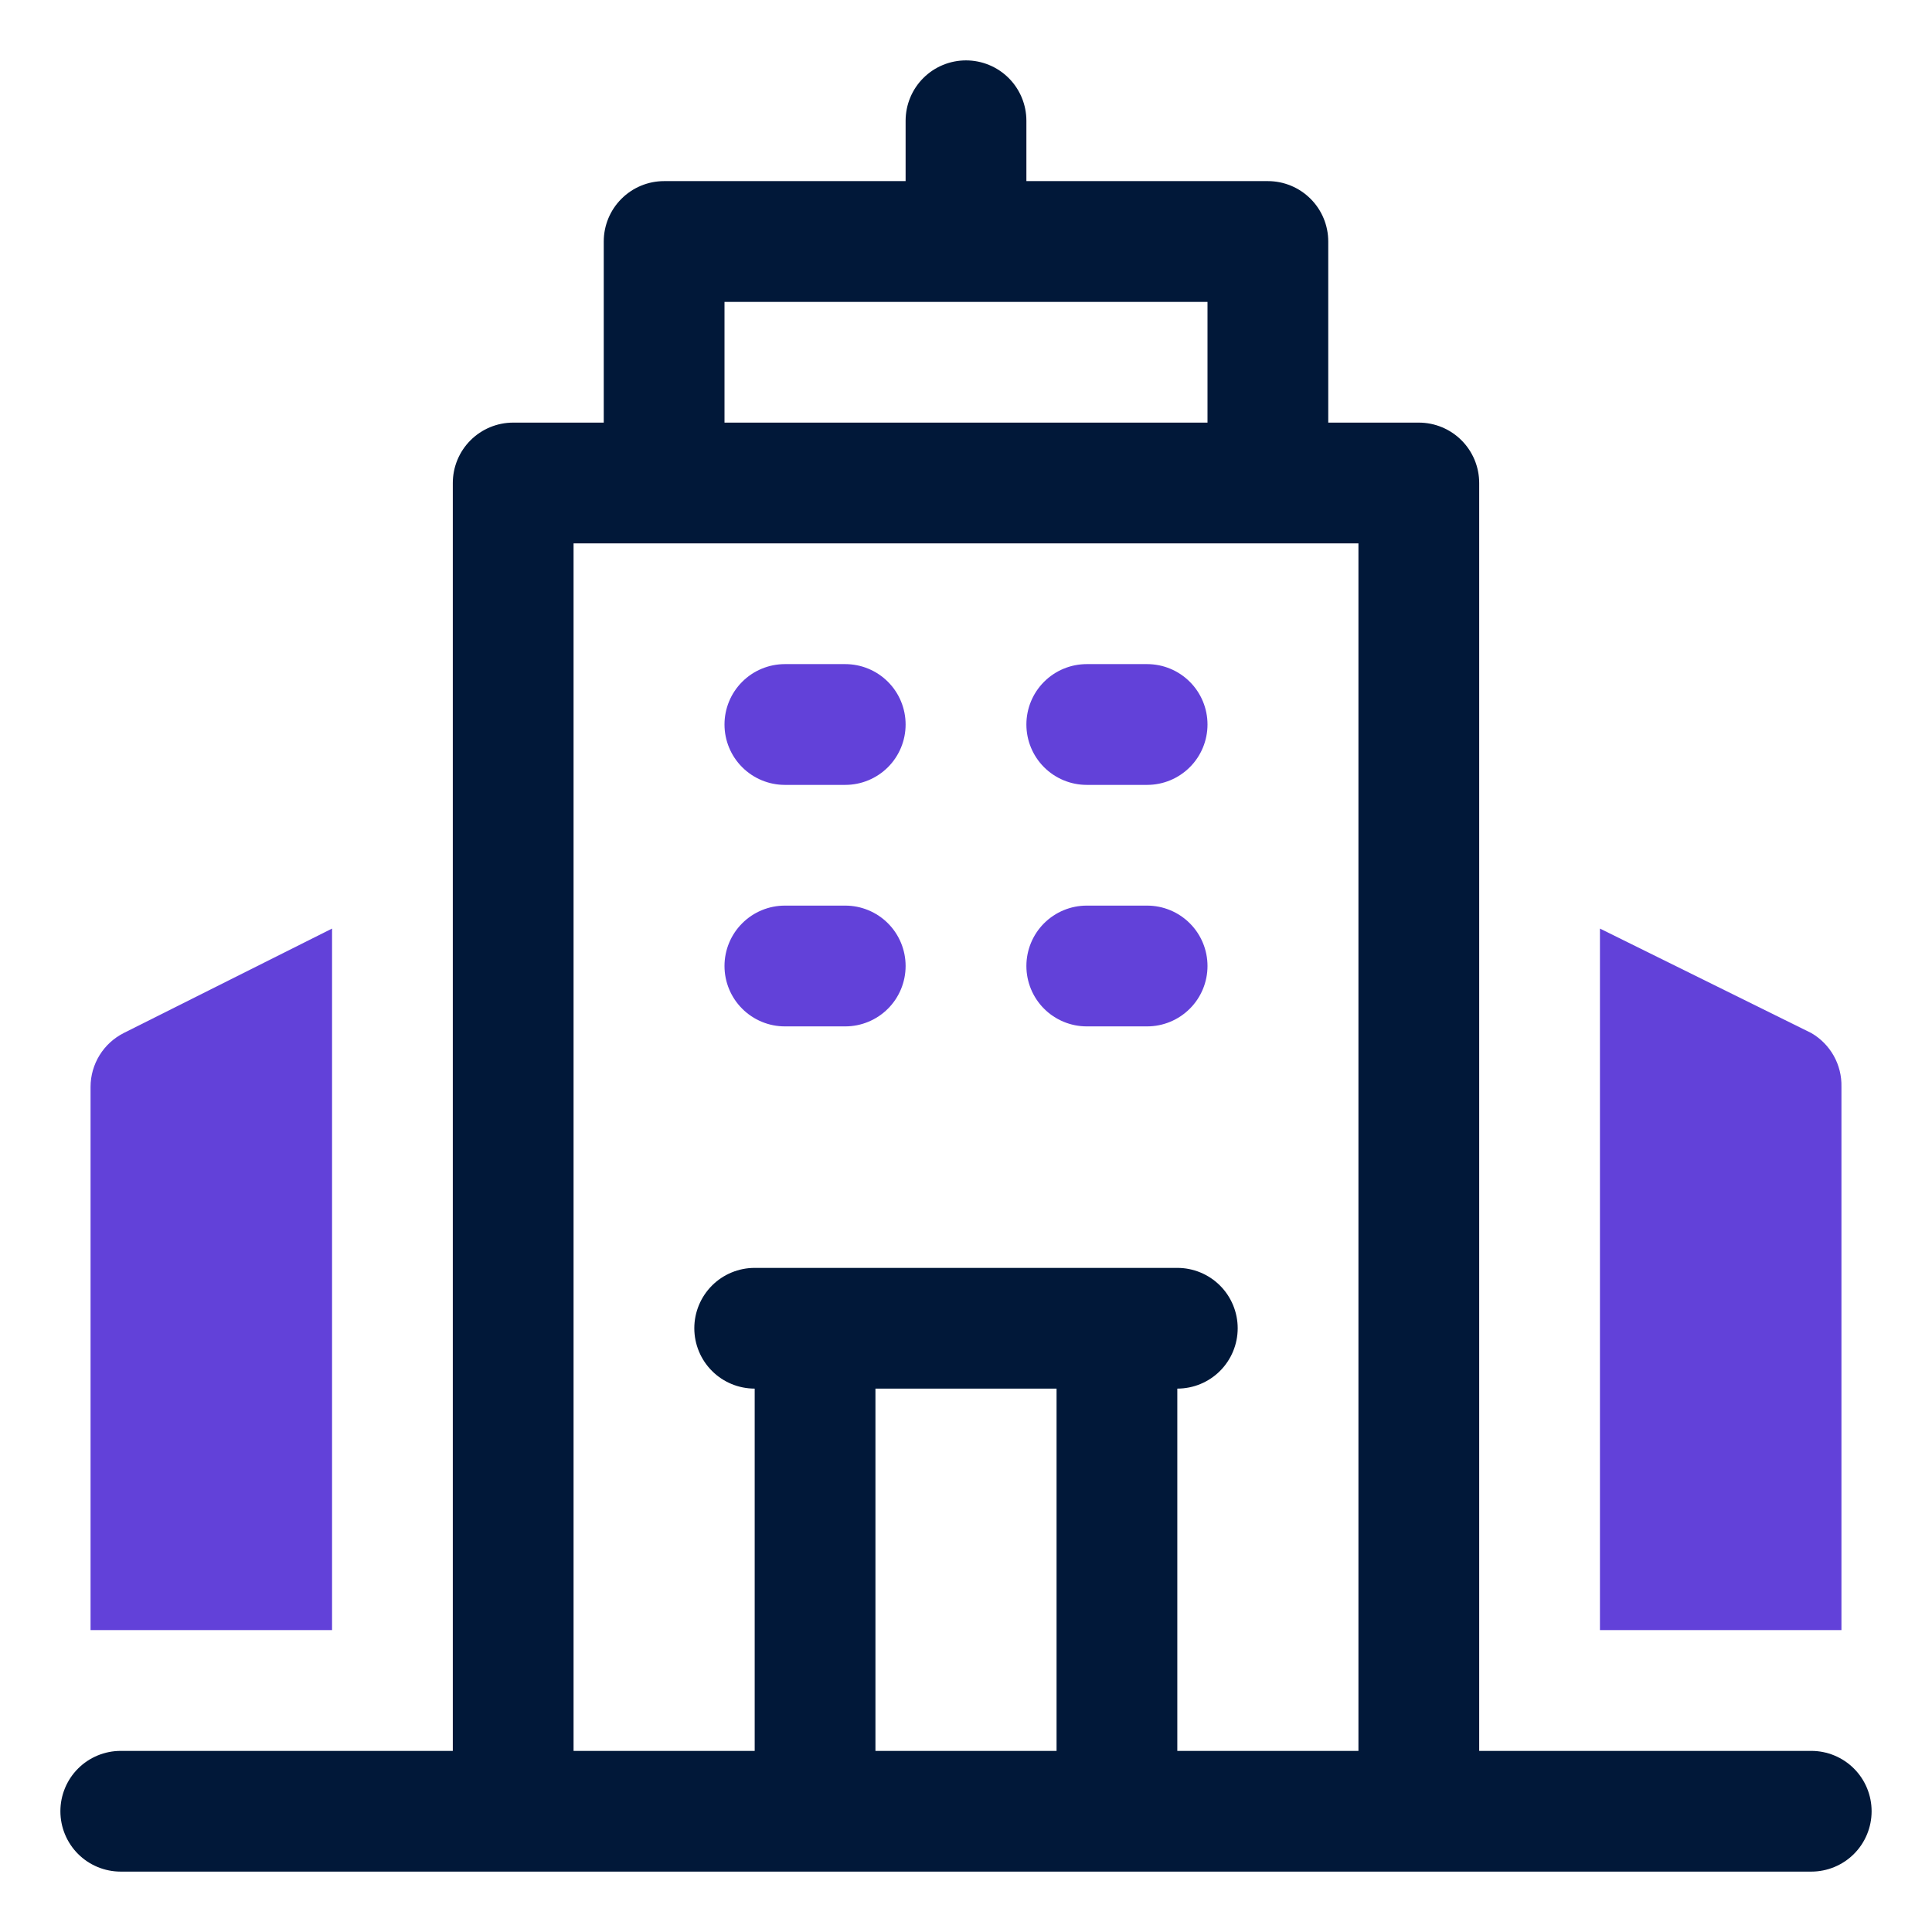
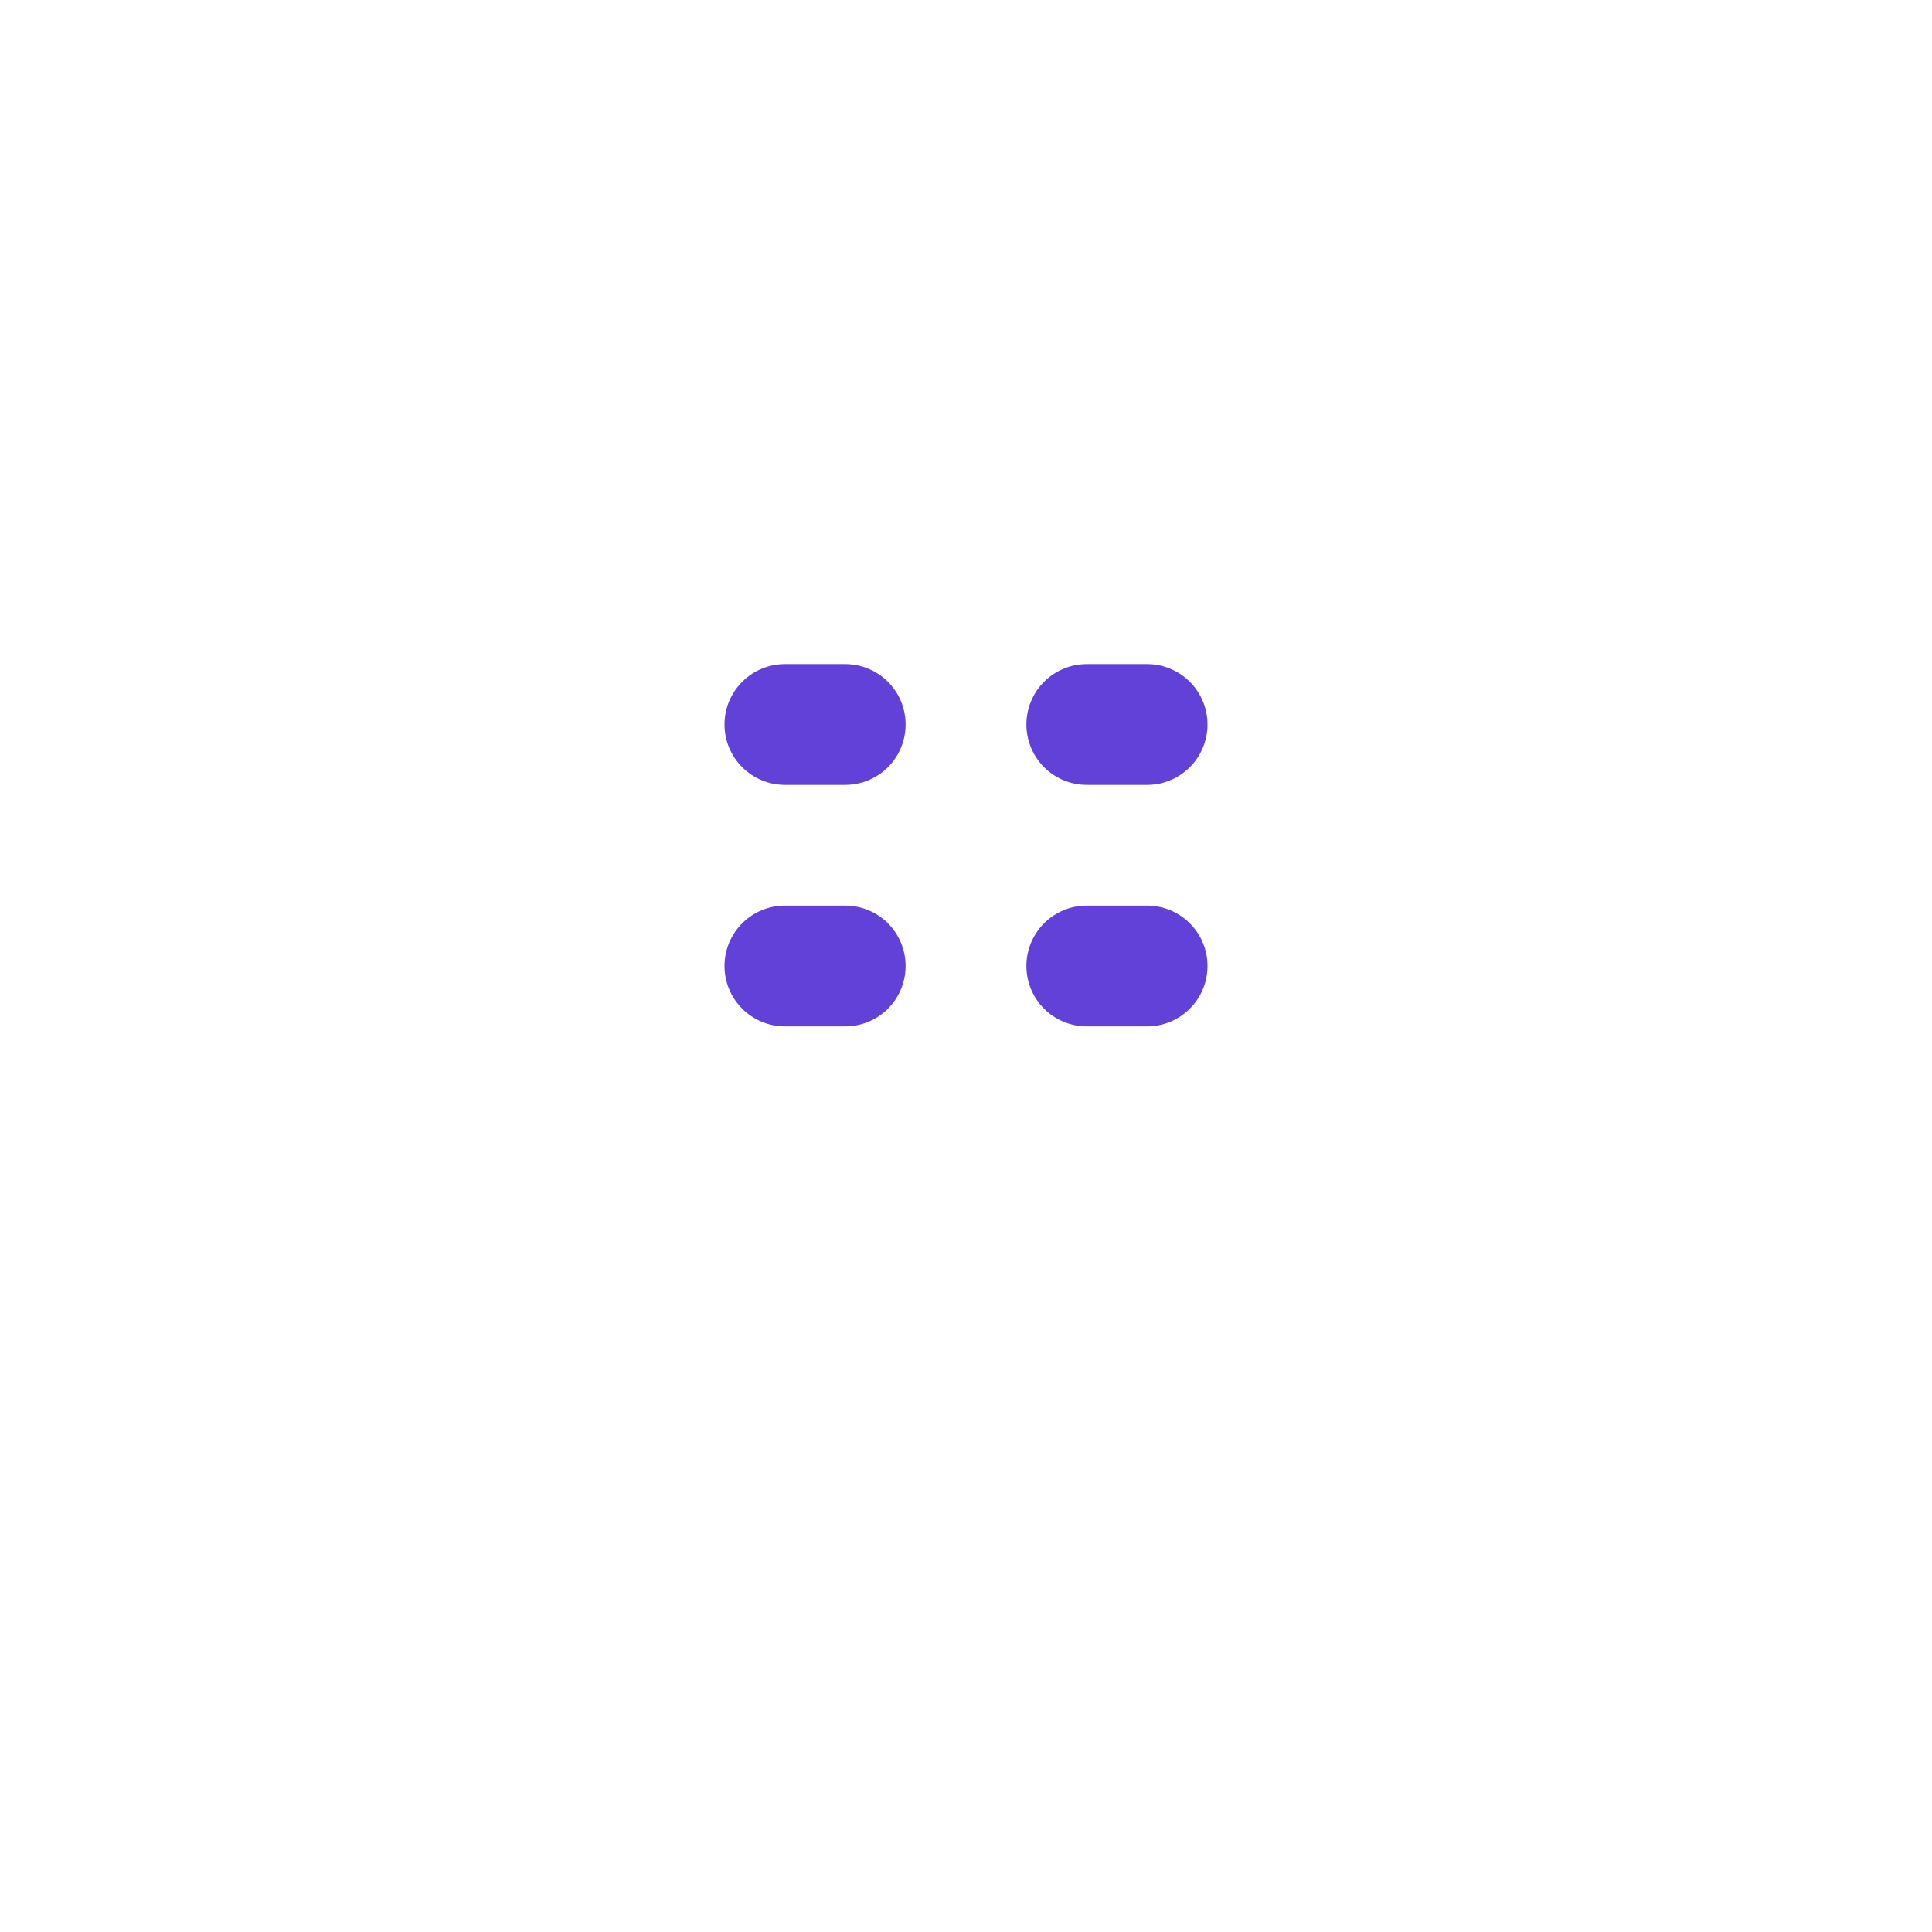
<svg xmlns="http://www.w3.org/2000/svg" width="70" height="70" viewBox="0 0 70 70" fill="none">
-   <path d="M65.625 63.438H53.594V17.5C53.594 16.92 53.363 16.363 52.953 15.953C52.543 15.543 51.986 15.312 51.406 15.312H48.125V8.75C48.125 8.17 47.895 7.613 47.484 7.203C47.074 6.793 46.518 6.562 45.938 6.562H37.188V4.375C37.188 3.795 36.957 3.238 36.547 2.828C36.137 2.418 35.58 2.188 35 2.188C34.42 2.188 33.863 2.418 33.453 2.828C33.043 3.238 32.812 3.795 32.812 4.375V6.562H24.062C23.482 6.562 22.926 6.793 22.516 7.203C22.105 7.613 21.875 8.17 21.875 8.75V15.312H18.594C18.014 15.312 17.457 15.543 17.047 15.953C16.637 16.363 16.406 16.92 16.406 17.5V63.438H4.375C3.795 63.438 3.238 63.668 2.828 64.078C2.418 64.488 2.188 65.045 2.188 65.625C2.188 66.205 2.418 66.762 2.828 67.172C3.238 67.582 3.795 67.812 4.375 67.812H65.625C66.205 67.812 66.762 67.582 67.172 67.172C67.582 66.762 67.812 66.205 67.812 65.625C67.812 65.045 67.582 64.488 67.172 64.078C66.762 63.668 66.205 63.438 65.625 63.438ZM26.25 10.938H43.75V15.312H26.25V10.938ZM20.781 19.688H49.219V63.438H42.656V50.312C43.236 50.312 43.793 50.082 44.203 49.672C44.613 49.262 44.844 48.705 44.844 48.125C44.844 47.545 44.613 46.988 44.203 46.578C43.793 46.168 43.236 45.938 42.656 45.938H27.344C26.764 45.938 26.207 46.168 25.797 46.578C25.387 46.988 25.156 47.545 25.156 48.125C25.156 48.705 25.387 49.262 25.797 49.672C26.207 50.082 26.764 50.312 27.344 50.312V63.438H20.781V19.688ZM38.281 50.312V63.438H31.719V50.312H38.281Z" fill="#011839" />
  <path d="M28.438 28.438H30.625C31.205 28.438 31.762 28.207 32.172 27.797C32.582 27.387 32.812 26.83 32.812 26.25C32.812 25.67 32.582 25.113 32.172 24.703C31.762 24.293 31.205 24.062 30.625 24.062H28.438C27.857 24.062 27.301 24.293 26.891 24.703C26.48 25.113 26.25 25.67 26.25 26.25C26.25 26.83 26.48 27.387 26.891 27.797C27.301 28.207 27.857 28.438 28.438 28.438ZM39.375 28.438H41.562C42.143 28.438 42.699 28.207 43.109 27.797C43.52 27.387 43.75 26.83 43.75 26.25C43.75 25.67 43.52 25.113 43.109 24.703C42.699 24.293 42.143 24.062 41.562 24.062H39.375C38.795 24.062 38.238 24.293 37.828 24.703C37.418 25.113 37.188 25.67 37.188 26.25C37.188 26.83 37.418 27.387 37.828 27.797C38.238 28.207 38.795 28.438 39.375 28.438ZM28.438 37.188H30.625C31.205 37.188 31.762 36.957 32.172 36.547C32.582 36.137 32.812 35.58 32.812 35C32.812 34.42 32.582 33.863 32.172 33.453C31.762 33.043 31.205 32.812 30.625 32.812H28.438C27.857 32.812 27.301 33.043 26.891 33.453C26.48 33.863 26.25 34.42 26.25 35C26.25 35.58 26.48 36.137 26.891 36.547C27.301 36.957 27.857 37.188 28.438 37.188ZM39.375 37.188H41.562C42.143 37.188 42.699 36.957 43.109 36.547C43.52 36.137 43.75 35.58 43.75 35C43.75 34.42 43.52 33.863 43.109 33.453C42.699 33.043 42.143 32.812 41.562 32.812H39.375C38.795 32.812 38.238 33.043 37.828 33.453C37.418 33.863 37.188 34.42 37.188 35C37.188 35.58 37.418 36.137 37.828 36.547C38.238 36.957 38.795 37.188 39.375 37.188Z" fill="#6241D9" />
-   <path d="M65.625 37.428L57.969 33.644V59.062H66.719V39.375C66.728 38.982 66.632 38.594 66.439 38.251C66.246 37.909 65.965 37.624 65.625 37.428ZM3.281 39.375V59.062H12.031V33.644L4.484 37.428C4.124 37.61 3.82 37.888 3.608 38.231C3.396 38.575 3.282 38.971 3.281 39.375Z" fill="#6241D9" />
</svg>